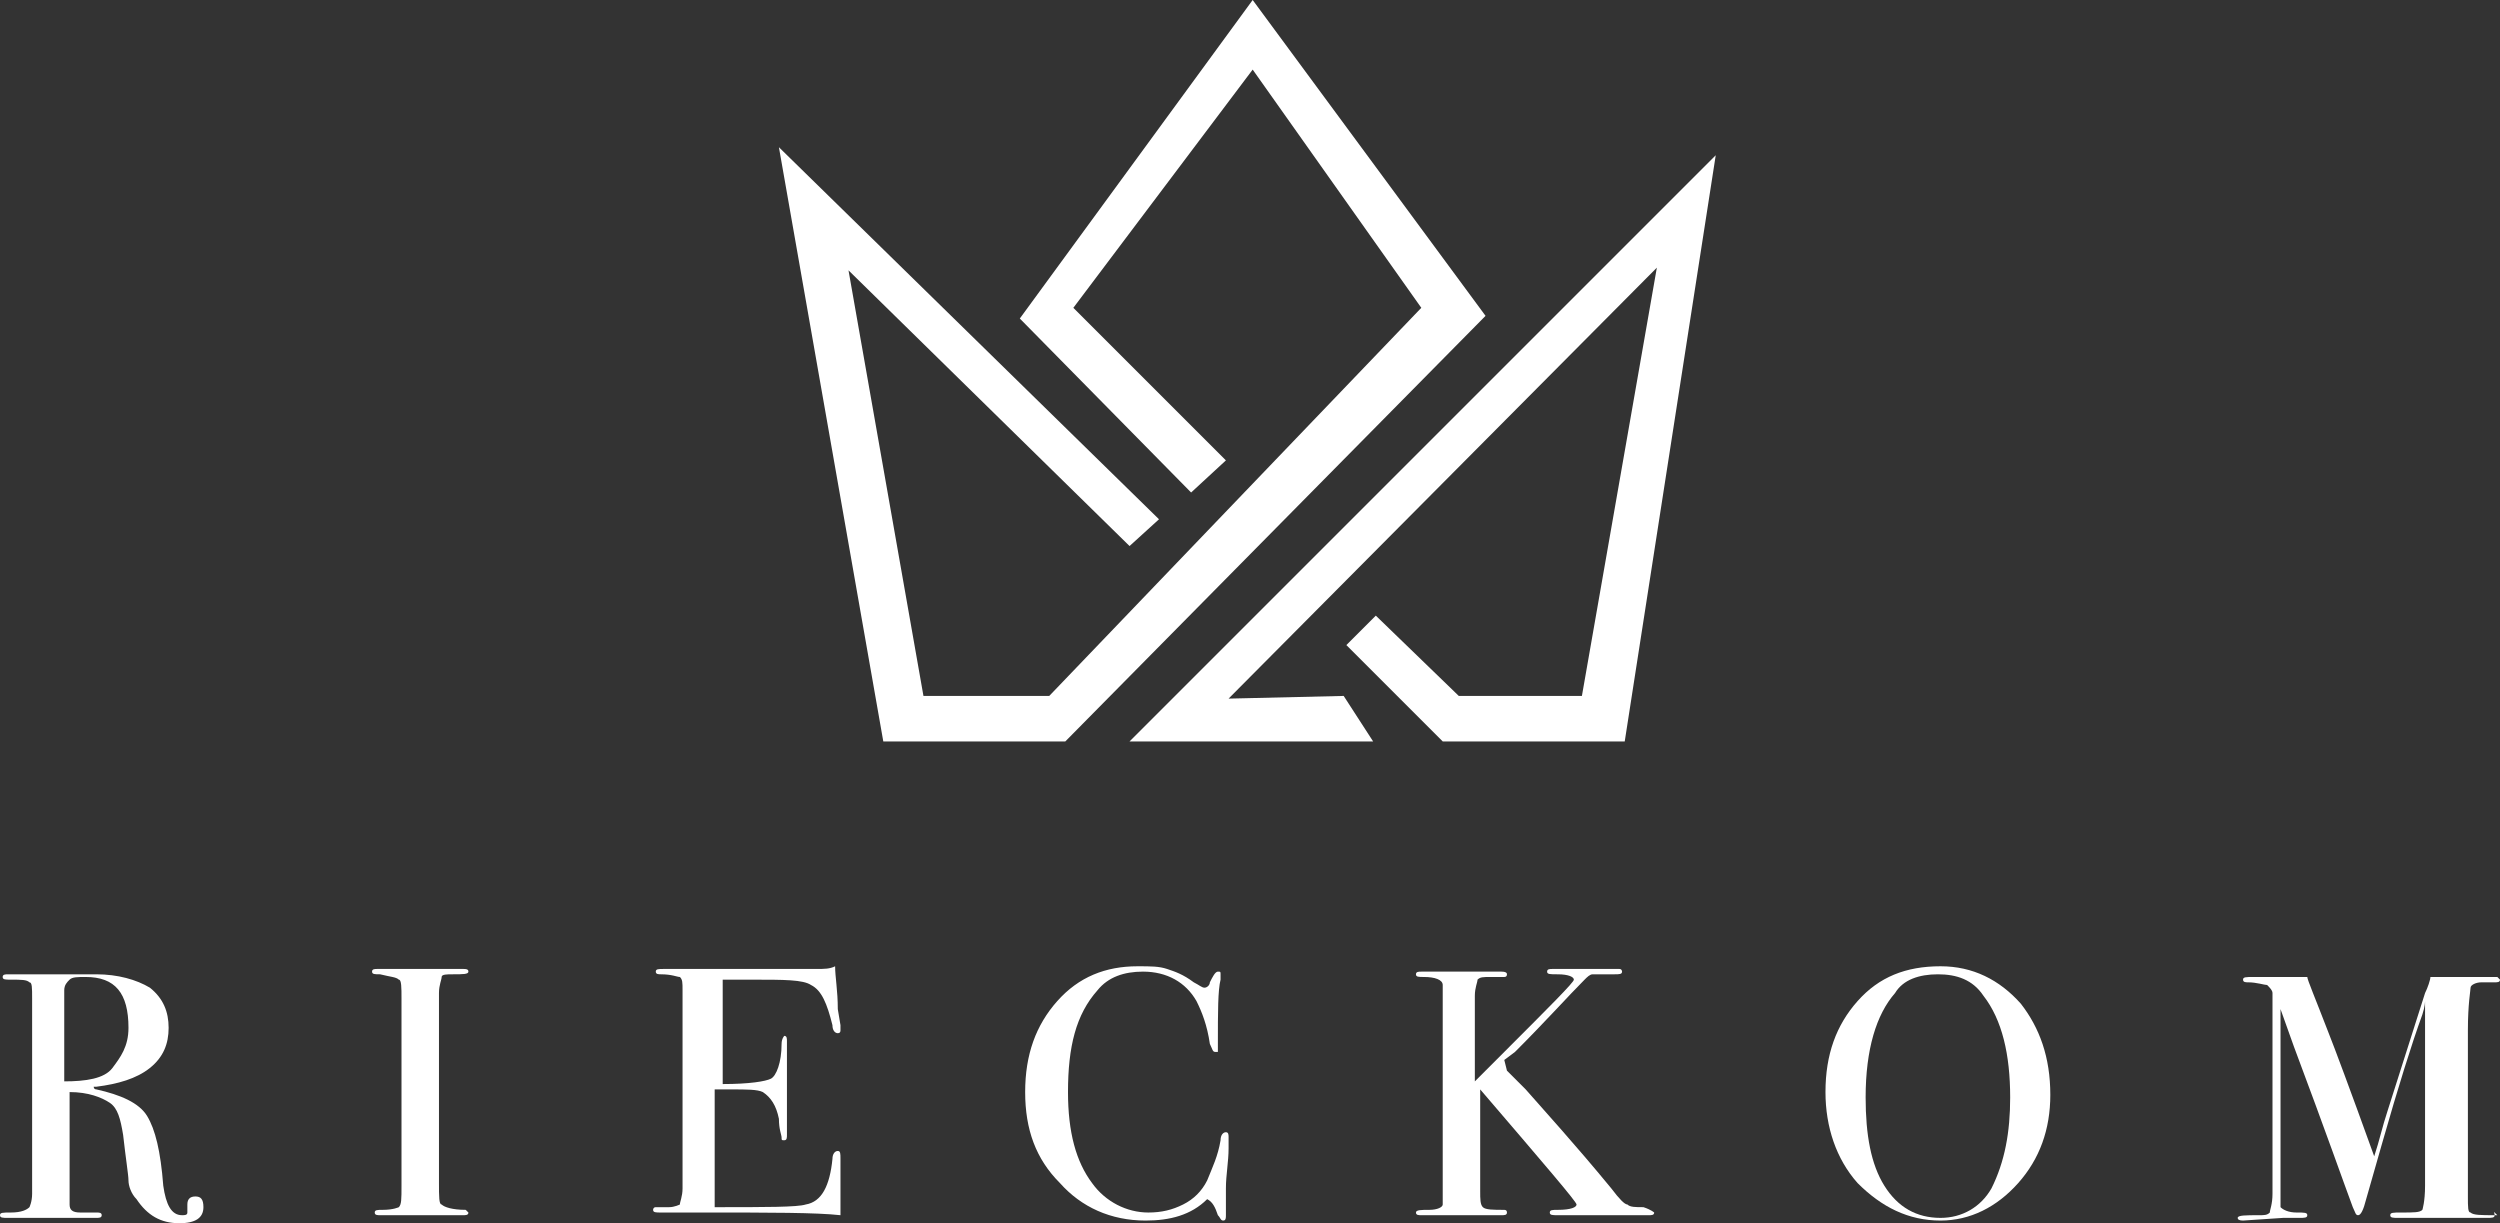
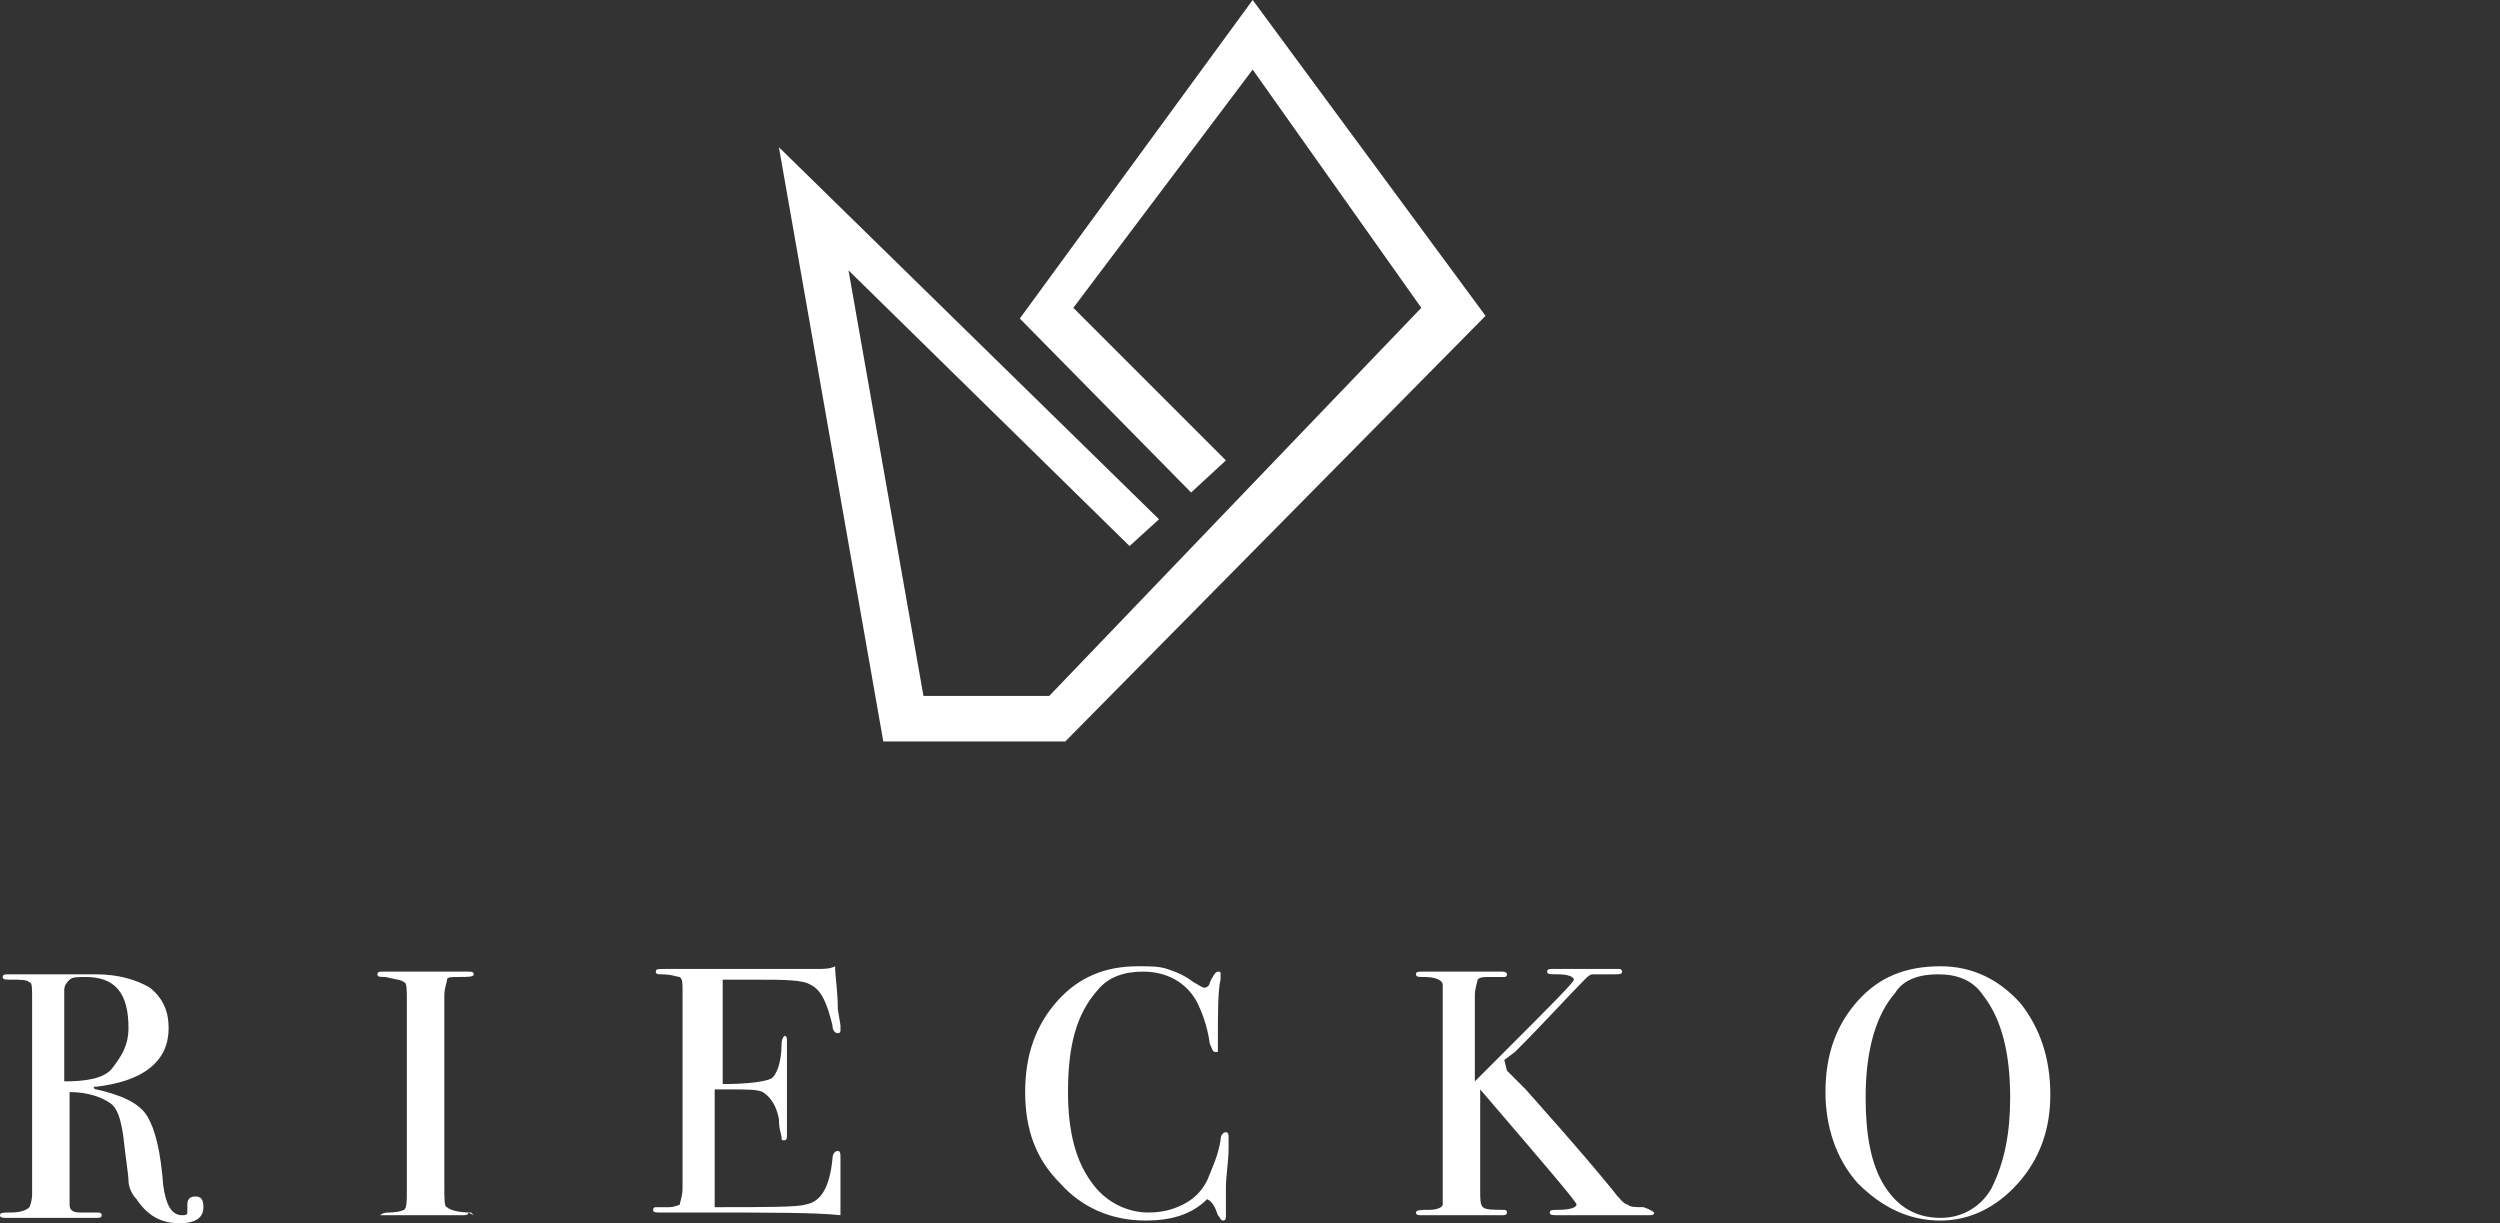
<svg xmlns="http://www.w3.org/2000/svg" id="Ebene_1" viewBox="0 0 93.4 45.7">
  <rect x="0" y="0" width="93.4" height="45.7" fill="#333333" stroke="none" />
  <defs>
    <style>.cls-1{fill:#fff;}</style>
  </defs>
  <g>
-     <polygon class="cls-1" points="51.3 27.7 42.2 27.7 64.1 5.8 60.7 27.7 53.9 27.7 50.3 24.1 51.4 23 54.5 26 59.1 26 61.9 10 45.9 26.1 50.2 26 51.3 27.7" />
    <polygon class="cls-1" points="44.5 18.4 45.8 17.2 40.1 11.5 46.8 2.6 53.1 11.5 39.2 26 34.5 26 31.7 10.1 42.2 20.4 43.3 19.4 29.1 5.5 33 27.7 39.8 27.7 55.5 11.8 46.8 0 38.1 11.9 44.5 18.4" />
  </g>
  <g>
    <path class="cls-1" d="M7.6,45.1c0,.4-.3,.6-.9,.6-.7,0-1.2-.3-1.6-.9-.2-.2-.3-.5-.3-.7s-.1-.8-.2-1.7c-.1-.6-.2-1-.5-1.2-.3-.2-.8-.4-1.5-.4v4.2c0,.2,.1,.3,.4,.3h.6c.1,0,.2,0,.2,.1s-.1,.1-.2,.1H.3c-.2,0-.3,0-.3-.1s.1-.1,.4-.1c.4,0,.6-.1,.7-.2,0,0,.1-.2,.1-.5v-7.3c0-.4,0-.6-.1-.6-.1-.1-.3-.1-.7-.1-.2,0-.3,0-.3-.1s.1-.1,.2-.1H3.6c.8,0,1.5,.2,2,.5,.5,.4,.7,.9,.7,1.5s-.2,1.1-.7,1.5-1.2,.6-2,.7h-.1s0,.1,.1,.1c.9,.2,1.6,.5,1.9,1s.5,1.3,.6,2.6c.1,.7,.3,1.1,.7,1.1,.1,0,.2,0,.2-.1h0q0-.2,0-.3c0-.2,.1-.3,.3-.3s.3,.1,.3,.4Zm-2.8-6.7c0-1.3-.5-1.9-1.6-1.9-.3,0-.5,0-.6,.1s-.2,.2-.2,.4v3.4c.8,0,1.5-.1,1.8-.5,.3-.4,.6-.8,.6-1.5Z" />
-     <path class="cls-1" d="M17.5,45.3c0,.1-.1,.1-.2,.1h-3.1c-.1,0-.2,0-.2-.1s.1-.1,.3-.1c.4,0,.6-.1,.6-.1,.1-.1,.1-.3,.1-.8v-7c0-.4,0-.7-.1-.7-.1-.1-.3-.1-.7-.2-.2,0-.3,0-.3-.1s.1-.1,.2-.1h3.2c.1,0,.2,0,.2,.1s-.2,.1-.6,.1c-.2,0-.4,0-.4,.1s-.1,.3-.1,.6v7.1c0,.5,0,.8,.1,.8,.1,.1,.4,.2,.9,.2,0,0,.1,.1,.1,.1Z" />
+     <path class="cls-1" d="M17.5,45.3c0,.1-.1,.1-.2,.1h-3.1s.1-.1,.3-.1c.4,0,.6-.1,.6-.1,.1-.1,.1-.3,.1-.8v-7c0-.4,0-.7-.1-.7-.1-.1-.3-.1-.7-.2-.2,0-.3,0-.3-.1s.1-.1,.2-.1h3.2c.1,0,.2,0,.2,.1s-.2,.1-.6,.1c-.2,0-.4,0-.4,.1s-.1,.3-.1,.6v7.1c0,.5,0,.8,.1,.8,.1,.1,.4,.2,.9,.2,0,0,.1,.1,.1,.1Z" />
    <path class="cls-1" d="M31.4,43.3v2.1c-.9-.1-2.6-.1-5.1-.1h-1.6c-.2,0-.3,0-.3-.1,0,0,0-.1,.1-.1h.5c.2,0,.4-.1,.4-.1,0-.1,.1-.3,.1-.6v-7.4c0-.3,0-.4-.1-.5-.1,0-.3-.1-.7-.1-.1,0-.2,0-.2-.1s.1-.1,.3-.1h5.7c.3,0,.5,0,.7-.1,0,.4,.1,.9,.1,1.6l.1,.6v.2q0,.1-.1,.1c-.1,0-.2-.1-.2-.3-.2-.8-.4-1.3-.8-1.5-.3-.2-1-.2-2.2-.2h-1.1v3.9h0c1,0,1.6-.1,1.8-.2,.2-.1,.4-.6,.4-1.3,0-.2,.1-.3,.1-.3,.1,0,.1,.1,.1,.2v3.5c0,.1,0,.2-.1,.2s-.1,0-.1-.1-.1-.3-.1-.7c-.1-.5-.3-.8-.6-1-.2-.1-.6-.1-1.2-.1h-.6v4.4c1.9,0,3.1,0,3.4-.1,.6-.1,.9-.7,1-1.7,0-.2,.1-.3,.2-.3,.1,0,.1,.1,.1,.3Z" />
    <path class="cls-1" d="M45.9,42.5v.4c0,.5-.1,1-.1,1.5v1c0,.1,0,.2-.1,.2s-.1-.1-.2-.2c-.1-.3-.2-.5-.4-.6-.6,.6-1.4,.8-2.3,.8-1.3,0-2.4-.5-3.2-1.4-.9-.9-1.3-2-1.3-3.4s.4-2.5,1.2-3.4,1.8-1.3,3-1.3c.5,0,.8,0,1.1,.1s.6,.2,1,.5c.2,.1,.3,.2,.4,.2s.2-.1,.2-.2c.1-.2,.2-.4,.3-.4s.1,0,.1,.1v.2c-.1,.4-.1,1.2-.1,2.4v.3h-.1c-.1,0-.1-.1-.2-.3-.1-.7-.3-1.2-.5-1.6-.4-.7-1.1-1.1-2-1.1-.7,0-1.3,.2-1.7,.7-.8,.9-1.1,2.1-1.1,3.8,0,1.5,.3,2.6,.9,3.4,.5,.7,1.3,1.1,2.1,1.1,.5,0,.9-.1,1.3-.3,.4-.2,.7-.5,.9-.9,.2-.5,.4-.9,.5-1.5,0-.2,.1-.3,.2-.3,.1,0,.1,.1,.1,.2Z" />
    <path class="cls-1" d="M61.8,45.3c0,.1-.1,.1-.2,.1h-3.4c-.2,0-.3,0-.3-.1s.1-.1,.3-.1c.5,0,.7-.1,.7-.2s-1.2-1.5-3.6-4.3v3.8c0,.3,0,.5,.1,.6s.4,.1,.8,.1q.1,0,.1,.1c0,.1-.1,.1-.2,.1h-3c-.1,0-.2,0-.2-.1s.2-.1,.5-.1,.5-.1,.5-.2v-8.2c0-.2-.3-.3-.7-.3-.2,0-.3,0-.3-.1s.1-.1,.2-.1h3q.2,0,.2,.1t-.1,.1h-.5c-.3,0-.4,0-.5,.1,0,.1-.1,.3-.1,.6v3.2l1.1-1.1c1.7-1.7,2.6-2.6,2.6-2.7s-.2-.2-.6-.2c-.3,0-.4,0-.4-.1s.1-.1,.2-.1h2.5c.1,0,.1,.1,.1,.1,0,.1-.1,.1-.3,.1h-.8c-.1,0-.2,.1-.3,.2-.6,.6-1.4,1.5-2.6,2.7l-.4,.3,.1,.4,.7,.7c.7,.8,1.8,2,3.2,3.7,.3,.4,.5,.6,.6,.6,.1,.1,.3,.1,.6,.1,.3,.1,.4,.2,.4,.2Z" />
    <path class="cls-1" d="M76.6,40.9c0,1.3-.4,2.4-1.2,3.3-.8,.9-1.8,1.4-2.9,1.4-1.2,0-2.2-.5-3.1-1.4-.8-.9-1.2-2.1-1.2-3.4,0-1.4,.4-2.5,1.2-3.4s1.8-1.3,3.1-1.3c1.2,0,2.2,.5,3,1.4,.7,.9,1.1,2,1.1,3.4Zm-1.5,.1c0-1.6-.3-2.9-1-3.8-.4-.6-1-.8-1.7-.8s-1.3,.2-1.6,.7c-.7,.8-1.1,2.1-1.1,3.9,0,1.4,.2,2.5,.7,3.3s1.2,1.2,2.1,1.2c.8,0,1.5-.4,1.9-1.1,.5-1,.7-2.1,.7-3.4Z" />
-     <path class="cls-1" d="M93.2,45.4c0,.1-.1,.1-.3,.1h-3.3c-.2,0-.3,0-.3-.1s.1-.1,.4-.1c.5,0,.7,0,.8-.1,0,0,.1-.3,.1-.9v-6.9s0,.2-.1,.5c-.4,1.1-.9,2.7-1.5,4.8l-.6,2.1c-.1,.4-.2,.6-.3,.6s-.1-.1-.2-.3c-.3-.8-1-2.8-2.2-6l-.5-1.4v7.4c.1,.1,.3,.2,.6,.2s.4,0,.4,.1-.1,.1-.3,.1h-.6l-1.5,.1q-.2,0-.2-.1c0-.1,.3-.1,.8-.1,.2,0,.3,0,.4-.1,0-.1,.1-.3,.1-.7v-7.5c0-.1-.1-.2-.2-.3-.1,0-.4-.1-.7-.1-.1,0-.2,0-.2-.1s.1-.1,.4-.1h2c0,.1,.3,.8,.8,2.1,.2,.5,.8,2.1,1.7,4.6,.2-.6,.3-1.1,.5-1.7l1.4-4.4c.1-.2,.2-.5,.2-.6h2.5l.1,.1c0,.1-.1,.1-.2,.1h-.5c-.2,0-.4,.1-.4,.2s-.1,.6-.1,1.6v6.2c0,.4,0,.6,.1,.6,.1,.1,.4,.1,.9,.1h.1c-.2-.2-.1-.1-.1,0Z" />
  </g>
</svg>